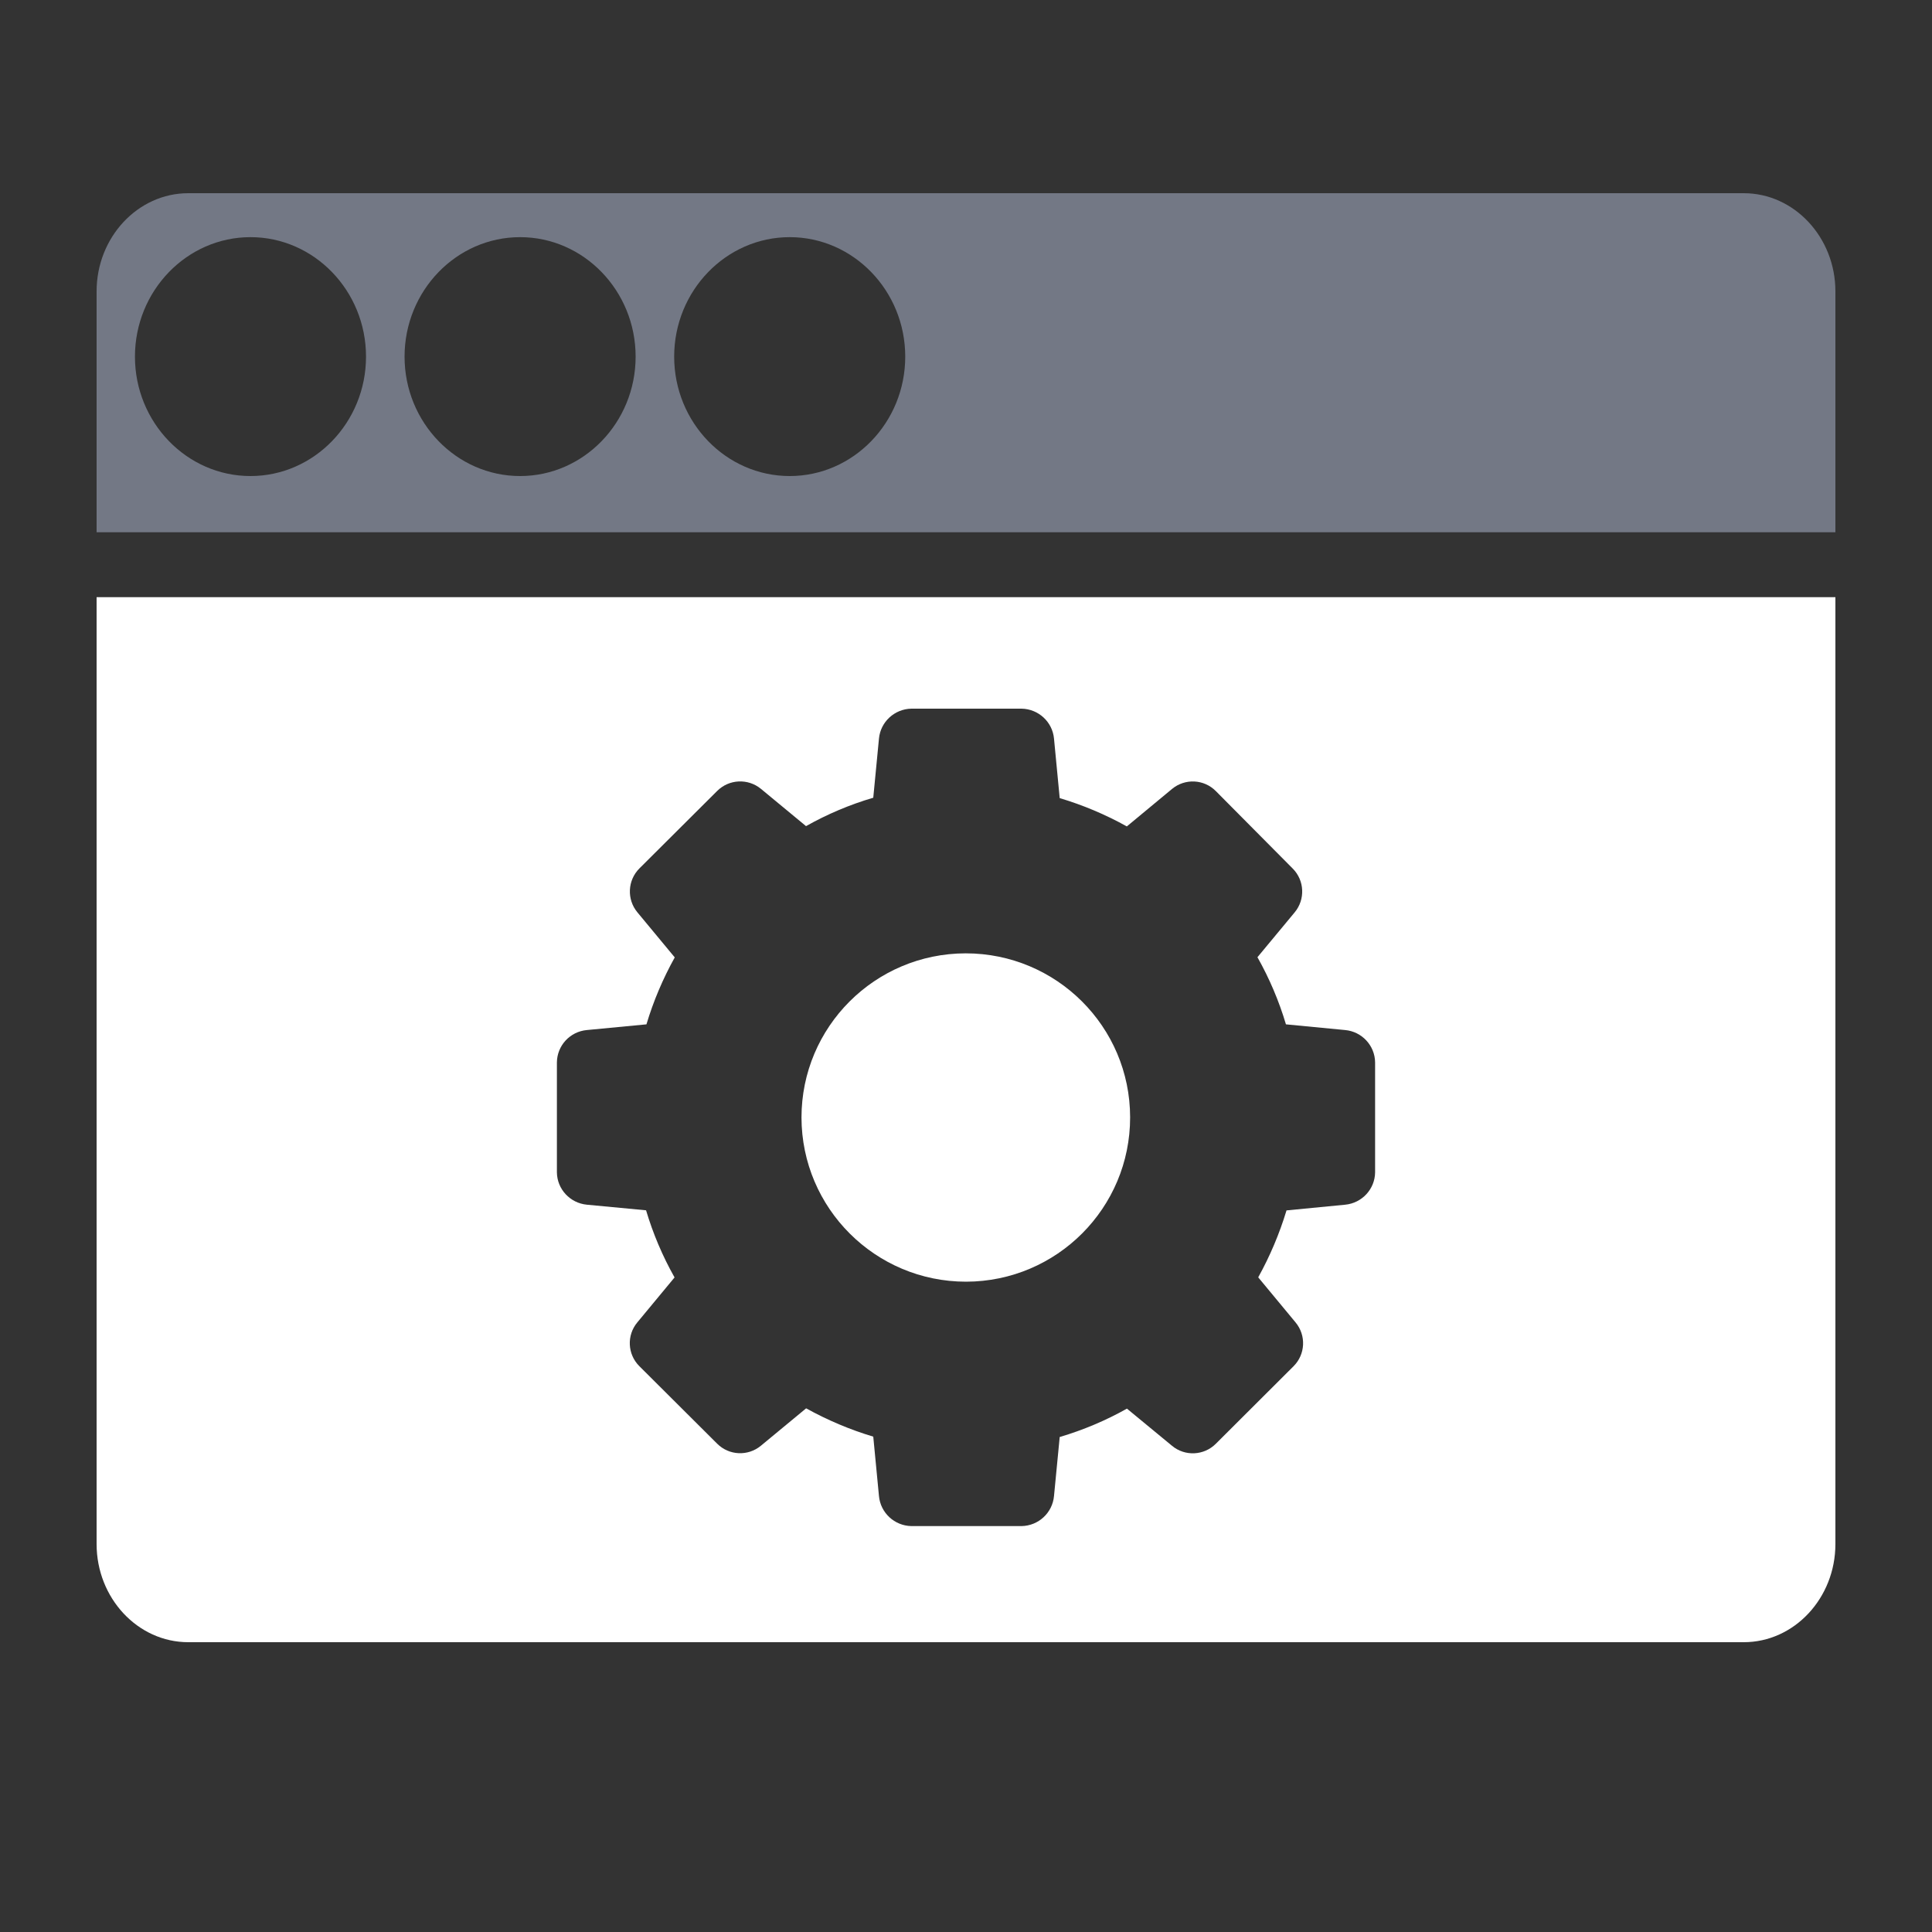
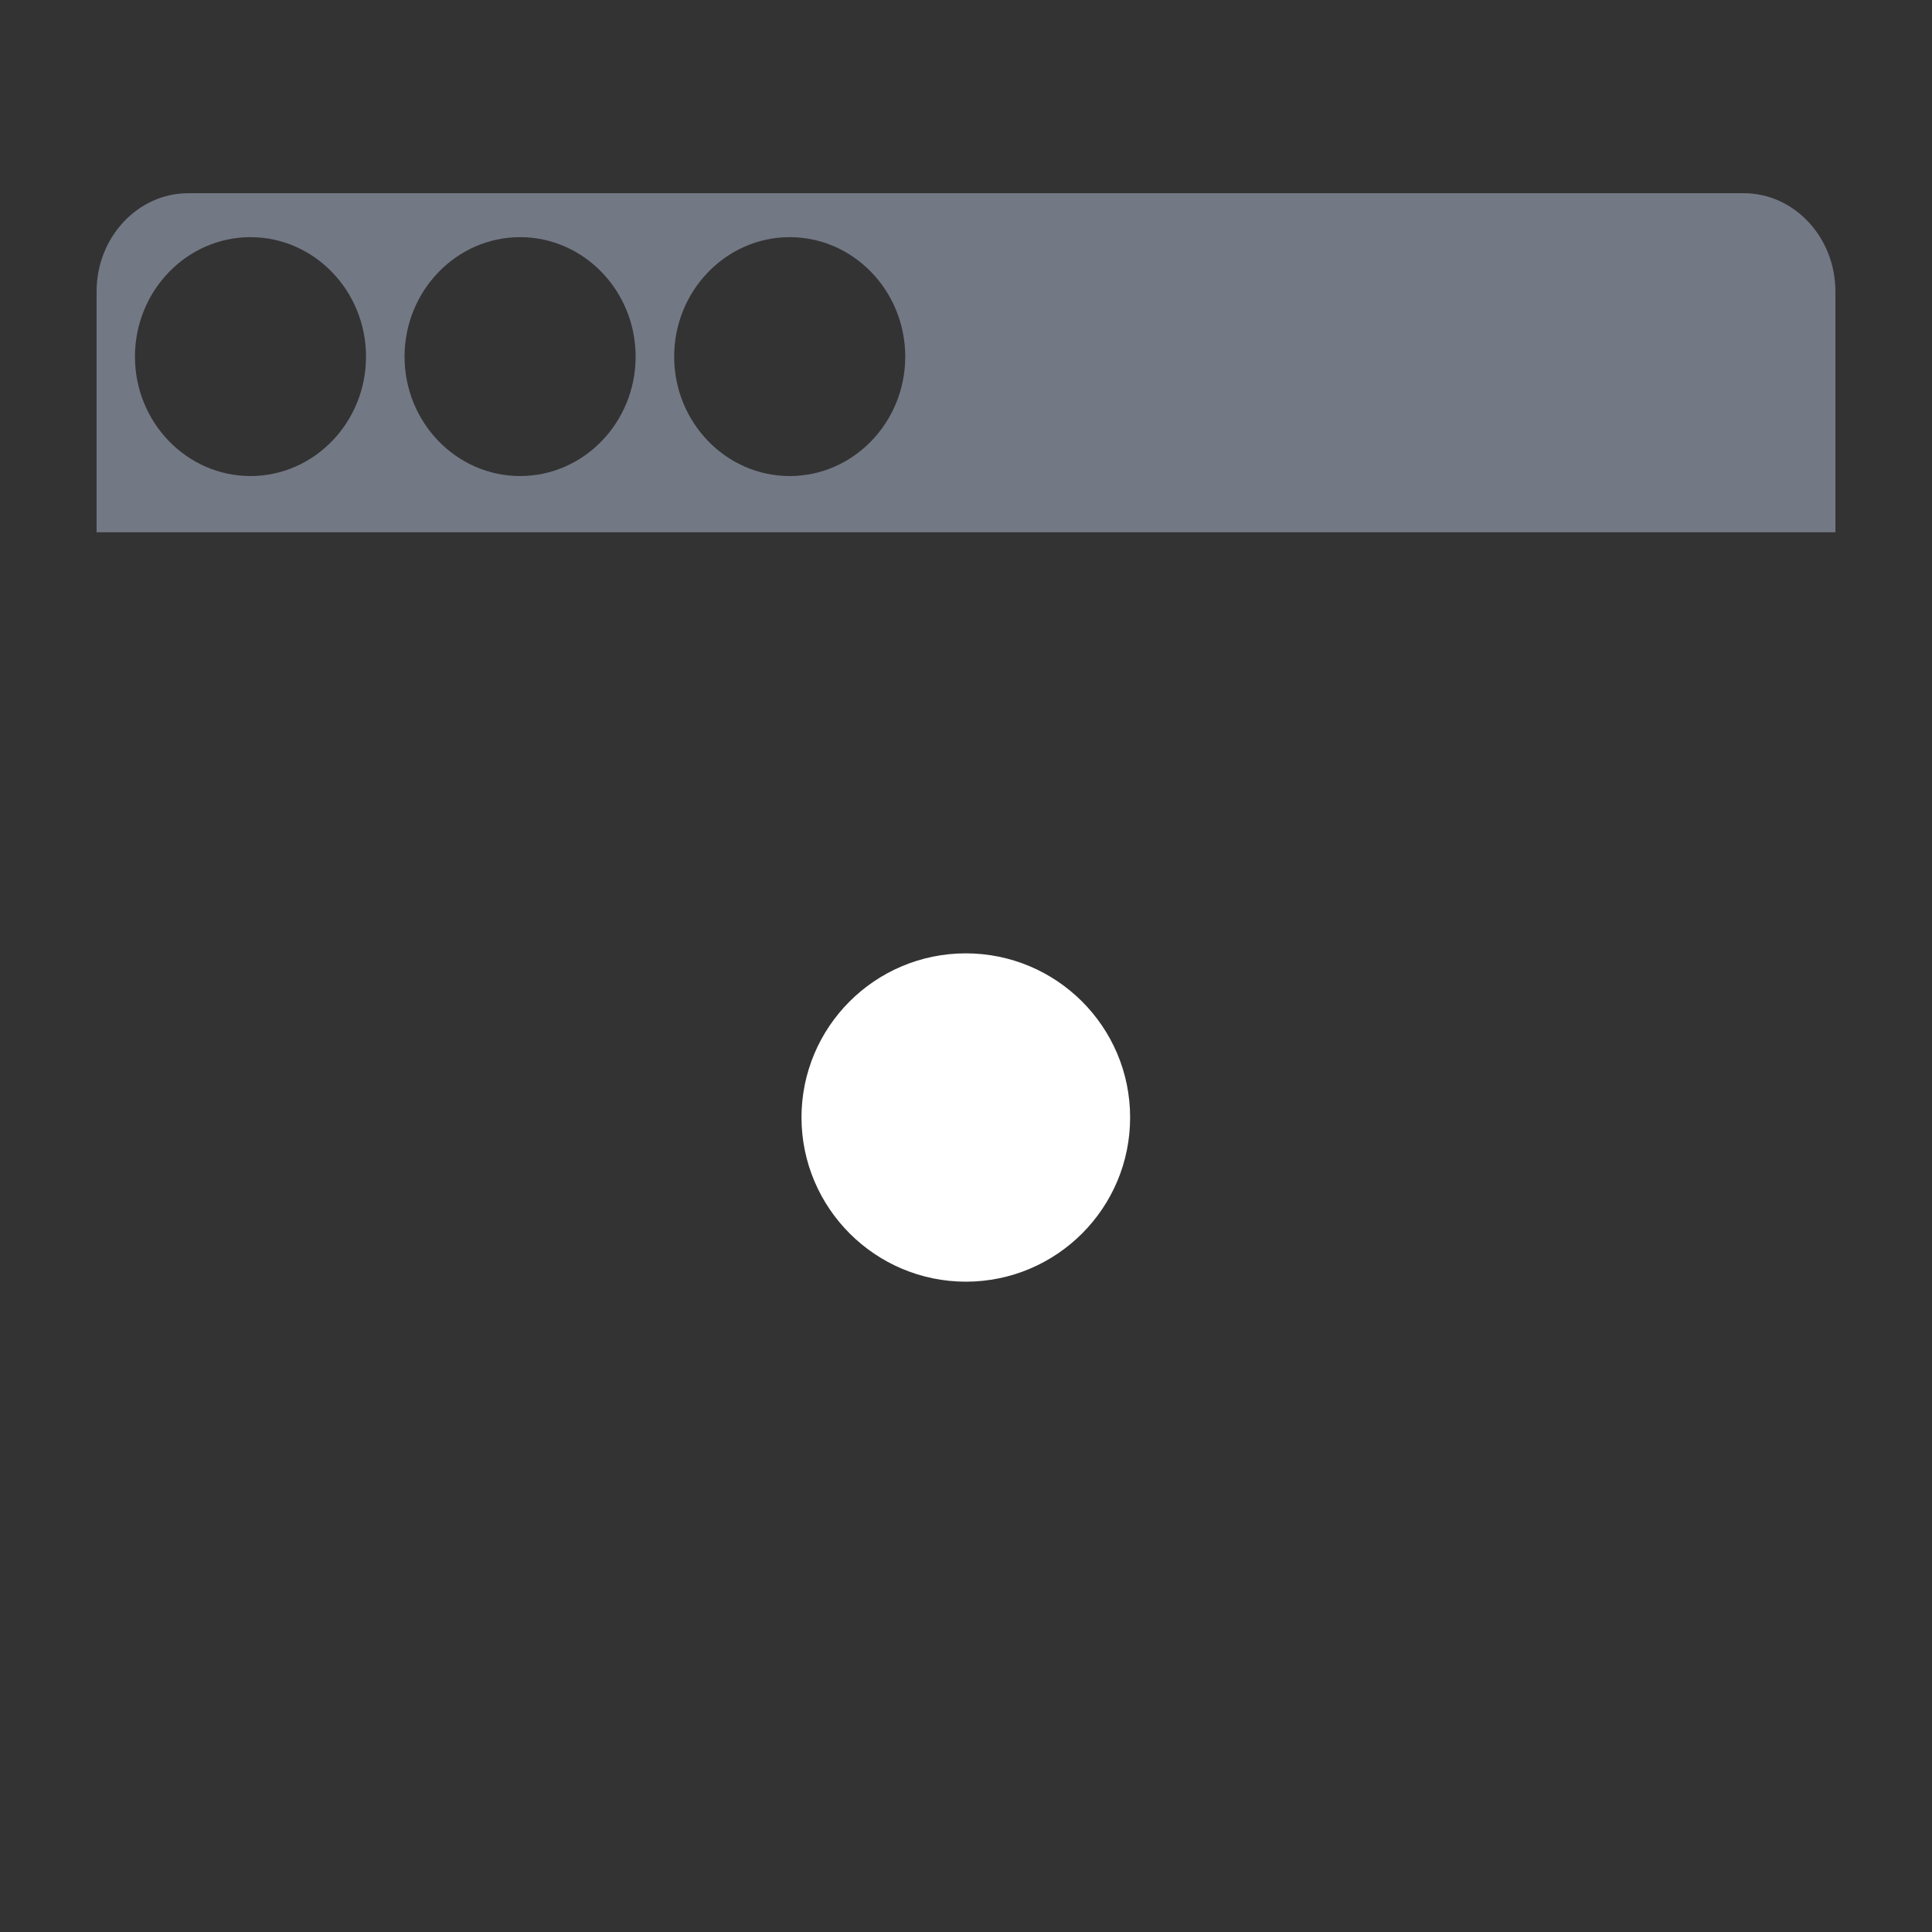
<svg xmlns="http://www.w3.org/2000/svg" width="20" height="20" viewBox="0 0 20 20" fill="none">
  <rect x="0" y="0" width="20" height="20" fill="#333333" stroke="none" />
  <path d="M10.001 13.268C10.94 13.266 11.7 12.505 11.699 11.566C11.698 10.628 10.936 9.869 9.997 9.869C9.058 9.87 8.297 10.63 8.297 11.569C8.299 12.507 9.061 13.268 10.001 13.268Z" fill="white" />
-   <path d="M1 15.984C1 16.542 1.425 17 1.949 17H18.051C18.575 17 19 16.542 19 15.984V6.182H1V15.984ZM5.765 10.998C5.767 10.823 5.901 10.679 6.075 10.663L6.692 10.604C6.764 10.363 6.863 10.13 6.985 9.911L6.598 9.444C6.487 9.31 6.496 9.113 6.619 8.99L7.424 8.188C7.547 8.065 7.743 8.056 7.877 8.166L8.344 8.552C8.564 8.428 8.798 8.329 9.04 8.258L9.099 7.646C9.115 7.473 9.26 7.339 9.435 7.336H10.575C10.75 7.339 10.895 7.473 10.911 7.646L10.97 8.262C11.211 8.334 11.444 8.432 11.665 8.555L12.133 8.167C12.267 8.056 12.464 8.065 12.587 8.19L13.383 8.992C13.505 9.115 13.513 9.311 13.403 9.444L13.017 9.909C13.141 10.129 13.24 10.362 13.312 10.604L13.925 10.663C14.099 10.679 14.233 10.824 14.235 10.998V12.136C14.233 12.31 14.099 12.454 13.926 12.471L13.318 12.53C13.245 12.771 13.147 13.003 13.025 13.223L13.412 13.69C13.523 13.824 13.514 14.02 13.391 14.143L12.586 14.946C12.463 15.069 12.266 15.078 12.133 14.967L11.666 14.582C11.446 14.706 11.212 14.804 10.97 14.876L10.911 15.487C10.895 15.661 10.75 15.795 10.575 15.798H9.435C9.26 15.795 9.115 15.661 9.099 15.487L9.04 14.872C8.799 14.8 8.566 14.701 8.345 14.579L7.877 14.966C7.743 15.077 7.547 15.068 7.424 14.945L6.619 14.143C6.495 14.02 6.486 13.823 6.597 13.69L6.983 13.224C6.859 13.004 6.76 12.771 6.688 12.529L6.075 12.471C5.901 12.454 5.767 12.31 5.765 12.136V10.998Z" fill="white" />
  <path d="M19 3.016C19 2.458 18.575 2 18.051 2H1.949C1.425 2 1 2.458 1 3.016V5.51H19V3.016ZM2.593 4.928C1.934 4.928 1.397 4.373 1.397 3.692C1.397 3.01 1.934 2.455 2.593 2.455C3.252 2.455 3.789 3.01 3.789 3.692C3.789 4.373 3.252 4.928 2.593 4.928ZM5.384 4.928C4.725 4.928 4.188 4.373 4.188 3.692C4.188 3.01 4.725 2.455 5.384 2.455C6.043 2.455 6.58 3.01 6.58 3.692C6.58 4.373 6.043 4.928 5.384 4.928H5.384ZM8.175 4.928C7.516 4.928 6.979 4.373 6.979 3.692C6.979 3.01 7.516 2.455 8.175 2.455C8.834 2.455 9.371 3.01 9.371 3.692C9.371 4.373 8.834 4.928 8.175 4.928Z" fill="#737885" />
</svg>